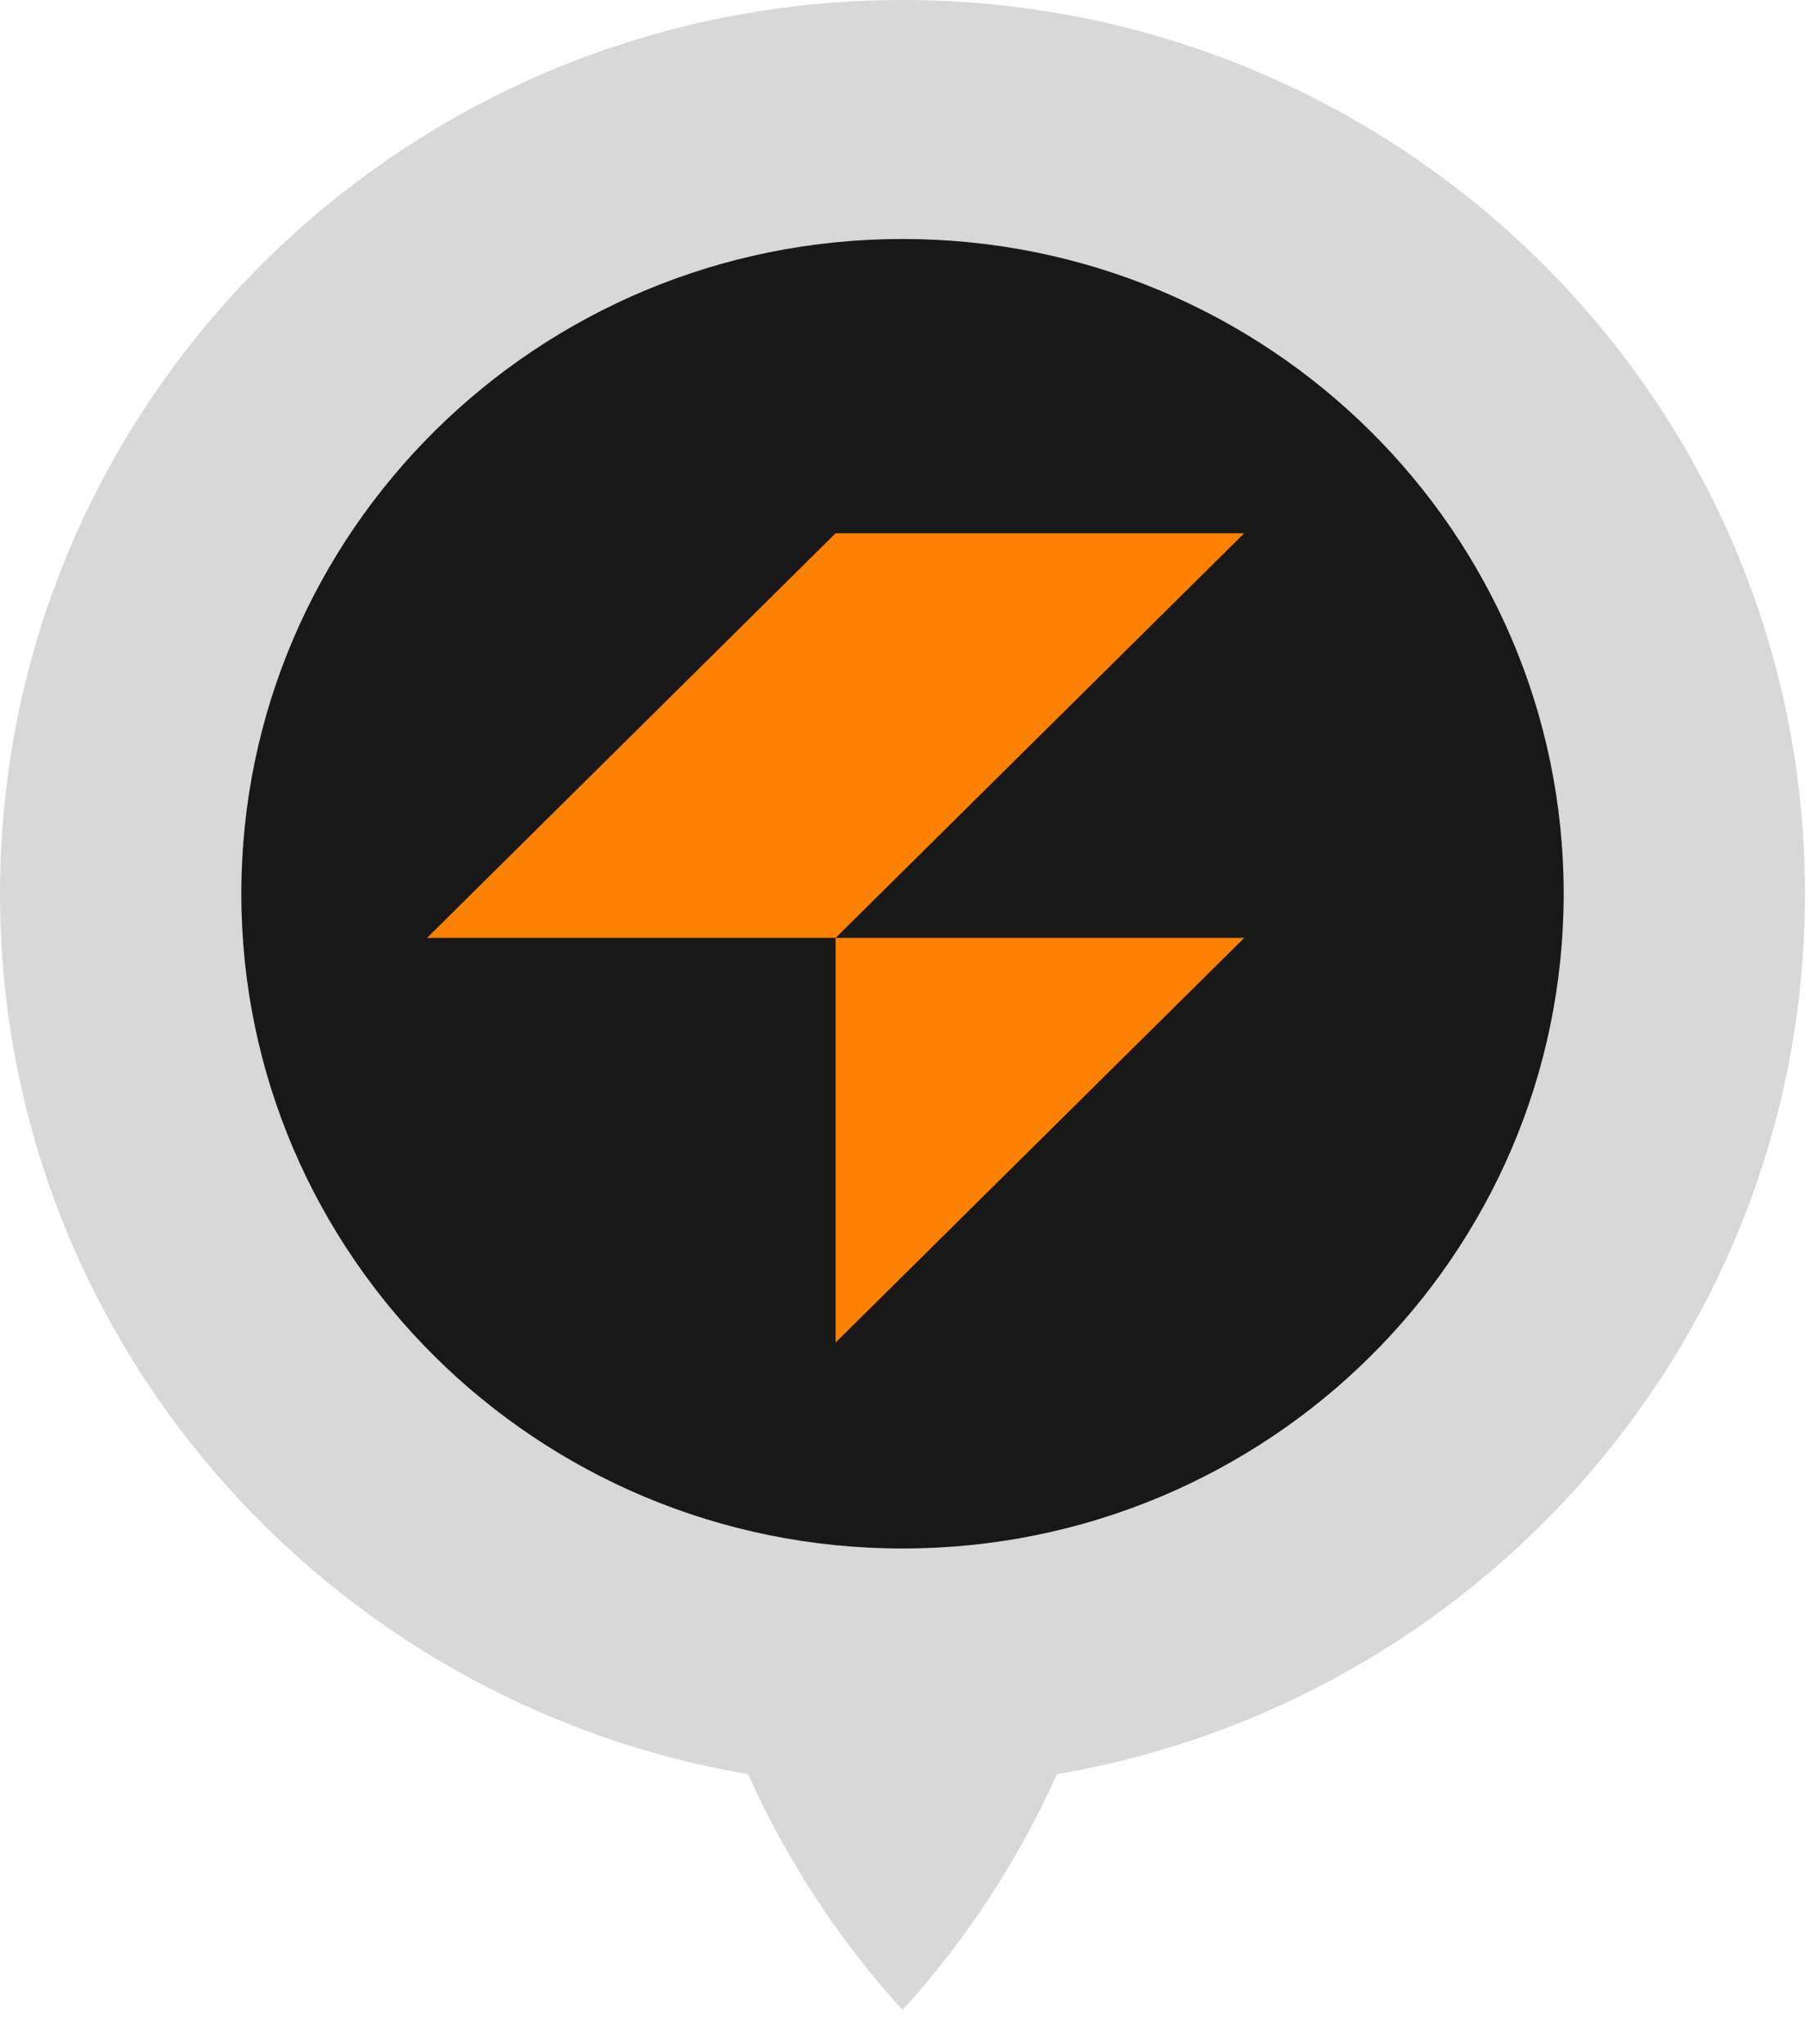
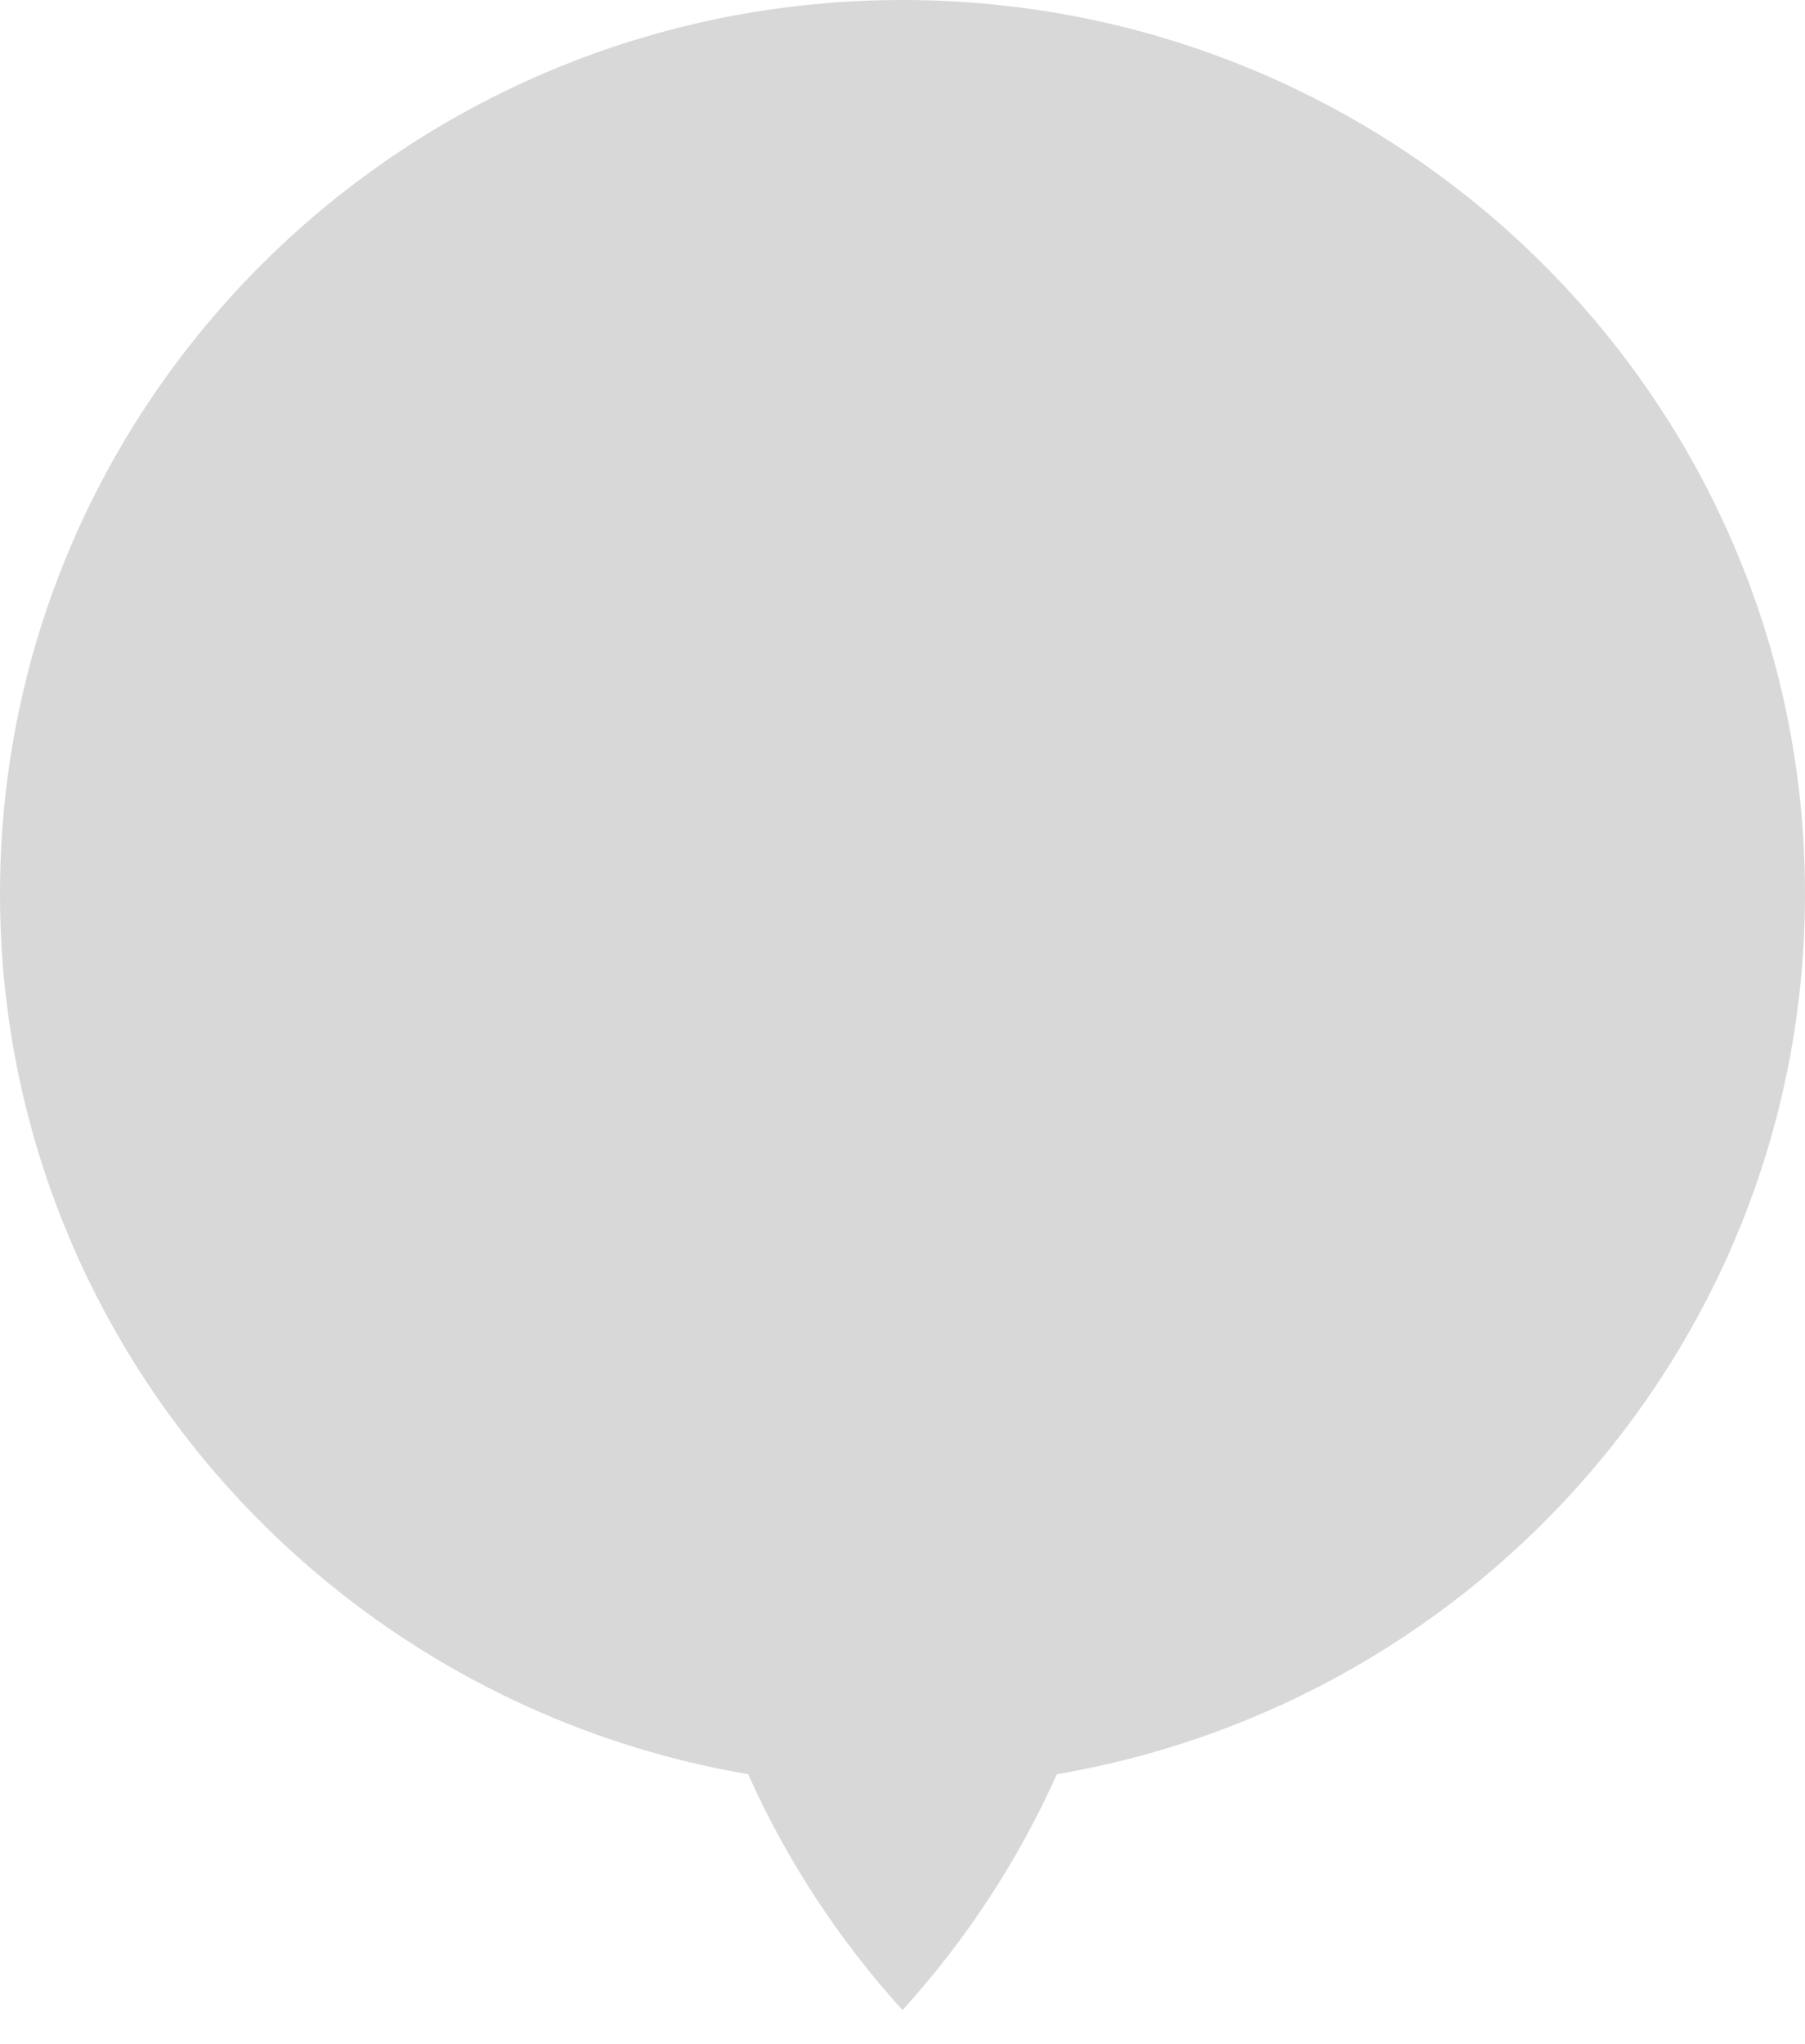
<svg xmlns="http://www.w3.org/2000/svg" width="53" height="60" viewBox="0 0 53 60" fill="none">
  <path opacity="0.5" d="M53 26.233C53 11.745 41.135 0 26.5 0C11.865 0 0 11.745 0 26.233C0 39.19 9.492 49.946 21.967 52.077C23.107 54.623 24.644 56.957 26.5 59.001C28.357 56.957 29.893 54.623 31.033 52.077C43.508 49.946 53 39.191 53 26.233Z" fill="#B3B3B3" />
-   <path d="M26.5 45.452C37.222 45.452 45.914 36.847 45.914 26.233C45.914 15.619 37.222 7.015 26.5 7.015C15.778 7.015 7.086 15.619 7.086 26.233C7.086 36.847 15.778 45.452 26.5 45.452Z" fill="#181818" />
-   <path d="M24.536 39.406V27.529H36.535L24.536 39.406Z" fill="#fc8102" />
-   <path d="M24.536 15.652L12.539 27.529H24.536L36.535 15.652H24.536Z" fill="#fc8102" />
</svg>